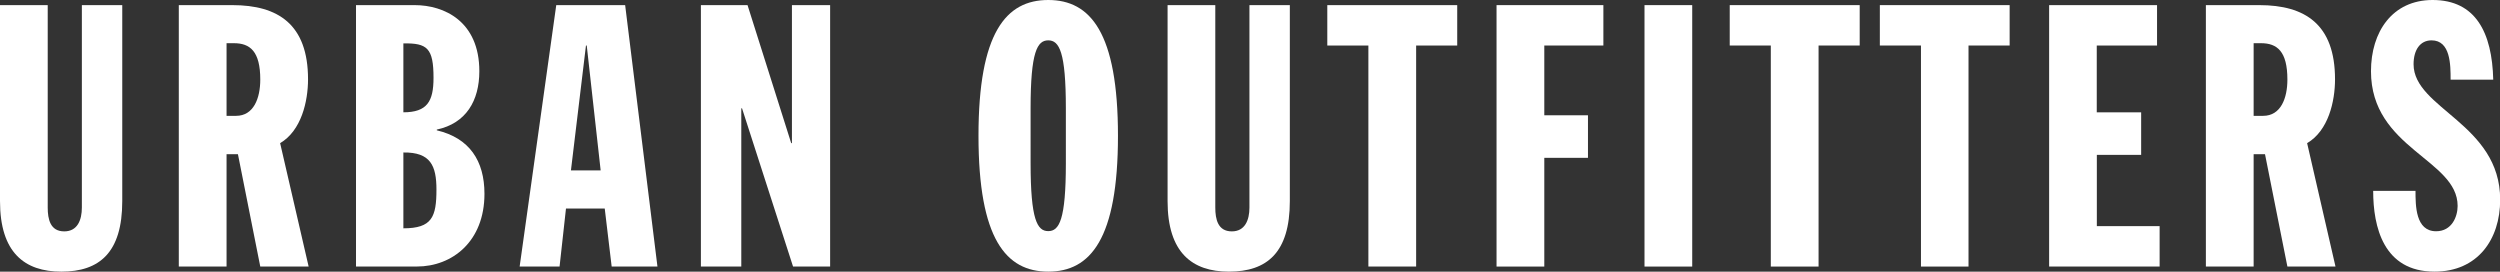
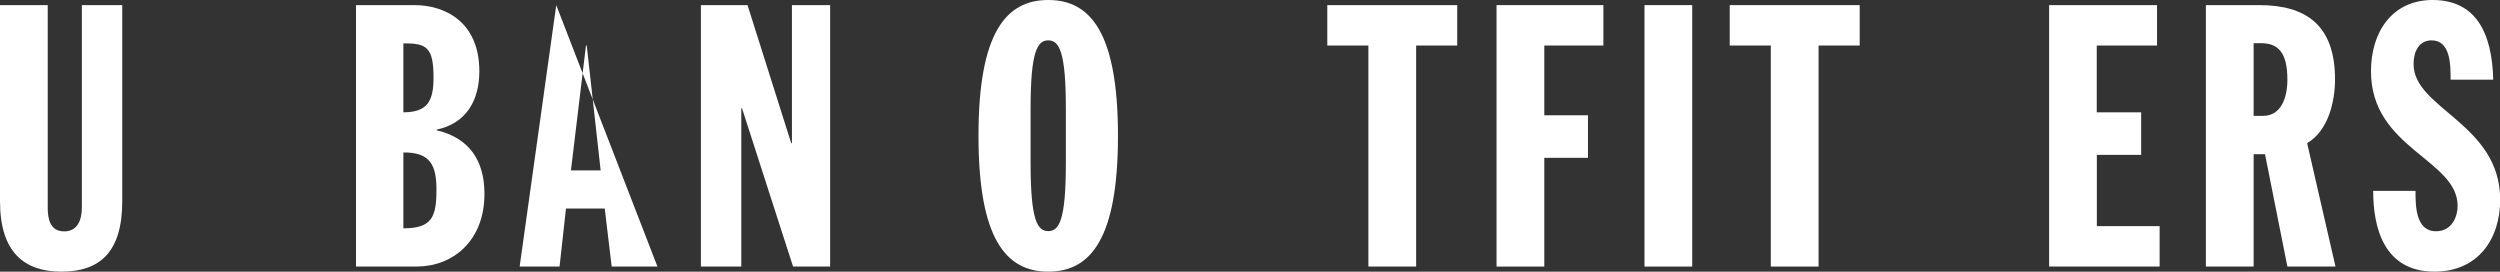
<svg xmlns="http://www.w3.org/2000/svg" id="Layer_1" data-name="Layer 1" viewBox="0 0 580.54 63.08">
  <rect x="0" y="0" width="580.54" height="63.08" fill="#333333" stroke="none" />
  <defs>
    <style>.cls-1{fill:#fff;}</style>
  </defs>
  <path class="cls-1" d="M41.33,29.29H52.41v47c0,2.73.6,5.54,3.84,5.54,3.07,0,4.09-2.64,4.09-5.54v-47h9.38V74.81c0,11.94-5.29,16.37-14.15,16.37-8.53,0-14.24-4.43-14.24-16.37Z" transform="translate(-41.33 -28.1)" />
-   <path class="cls-1" d="M82.85,29.29H95.3c10.57,0,17.56,4.43,17.56,17.22,0,5.11-1.54,11.93-6.48,14.83L113,90H101.77L96.58,63.9H93.94V90H82.85ZM93.94,55h2.21c4.09,0,5.62-4.09,5.62-8.43,0-6.57-2.38-8.44-6.13-8.44h-1.7Z" transform="translate(-41.33 -28.1)" />
  <path class="cls-1" d="M124,29.29h13.64c6.82,0,15,3.75,15,15.35,0,6.82-3.06,12.1-9.88,13.55v.17c7.58,1.79,11.07,7.07,11.07,14.75,0,11.08-7.5,16.88-15.68,16.88H124ZM135,54.18c5.54,0,7-2.56,7-8,0-6.9-1.45-8.1-7-8Zm0,26.94c6.65,0,7.68-2.64,7.68-9,0-5.54-1.37-8.7-7.68-8.61Z" transform="translate(-41.33 -28.1)" />
-   <path class="cls-1" d="M170.5,29.29h16L194,90H183.37l-1.61-13.47h-9L171.27,90H162Zm7.08,9.38h-.18l-3.49,29h6.9Z" transform="translate(-41.33 -28.1)" />
+   <path class="cls-1" d="M170.5,29.29L194,90H183.37l-1.61-13.47h-9L171.27,90H162Zm7.08,9.38h-.18l-3.49,29h6.9Z" transform="translate(-41.33 -28.1)" />
  <path class="cls-1" d="M204.09,29.29h10.83l10.14,32.05h.17V29.29h8.87V90h-8.61L213.64,53.25h-.17V90h-9.38Z" transform="translate(-41.33 -28.1)" />
  <path class="cls-1" d="M284.75,28.1c9.8,0,16.19,7.58,16.19,31.54s-6.39,31.54-16.19,31.54-16.2-7.59-16.2-31.54S274.94,28.1,284.75,28.1ZM280.65,66c0,13.13,1.54,15.77,4.1,15.77s4.09-2.64,4.09-15.77V53.25c0-13.13-1.54-15.78-4.09-15.78s-4.1,2.65-4.1,15.78Z" transform="translate(-41.33 -28.1)" />
-   <path class="cls-1" d="M312.46,29.29h11.08v47c0,2.73.6,5.54,3.84,5.54,3.06,0,4.09-2.64,4.09-5.54v-47h9.38V74.81c0,11.94-5.29,16.37-14.15,16.37-8.53,0-14.24-4.43-14.24-16.37Z" transform="translate(-41.33 -28.1)" />
  <path class="cls-1" d="M359.09,38.67h-9.54V29.29h30.17v9.38h-9.54V90H359.09Z" transform="translate(-41.33 -28.1)" />
  <path class="cls-1" d="M388.85,29.29h24.81v9.38H399.94v16.2h10.14v9.88H399.94V90H388.85Z" transform="translate(-41.33 -28.1)" />
  <path class="cls-1" d="M423.21,29.29h11.08V90H423.21Z" transform="translate(-41.33 -28.1)" />
  <path class="cls-1" d="M452.54,38.67H443V29.29h30.18v9.38h-9.55V90H452.54Z" transform="translate(-41.33 -28.1)" />
-   <path class="cls-1" d="M487.41,38.67h-9.55V29.29H508v9.38h-9.55V90H487.41Z" transform="translate(-41.33 -28.1)" />
  <path class="cls-1" d="M517.17,29.29h25.06v9.38h-14V54.18h10.31v9.89H528.25V80.61h14.58V90H517.17Z" transform="translate(-41.33 -28.1)" />
  <path class="cls-1" d="M553.57,29.29H566c10.57,0,17.56,4.43,17.56,17.22,0,5.11-1.53,11.93-6.48,14.83L583.67,90H572.5L567.3,63.9h-2.64V90H553.57ZM564.66,55h2.21c4.1,0,5.63-4.09,5.63-8.43,0-6.57-2.39-8.44-6.14-8.44h-1.7Z" transform="translate(-41.33 -28.1)" />
  <path class="cls-1" d="M602.25,72.43c0,3.41,0,9.37,4.78,9.37,3.67,0,5-3.41,5-5.88,0-10.83-20.12-13.3-20.12-31.28,0-9.13,4.94-16.54,14.32-16.54,10,0,13.81,7.58,14.07,18.5h-9.9c0-3.41,0-9.13-4.43-9.13-2.64,0-4.17,2.22-4.17,5.55,0,10.31,20.11,13.81,20.11,31.45,0,9.29-5.28,16.71-15.25,16.71-11.86,0-14.24-10.4-14.24-18.75Z" transform="translate(-41.33 -28.1)" />
</svg>